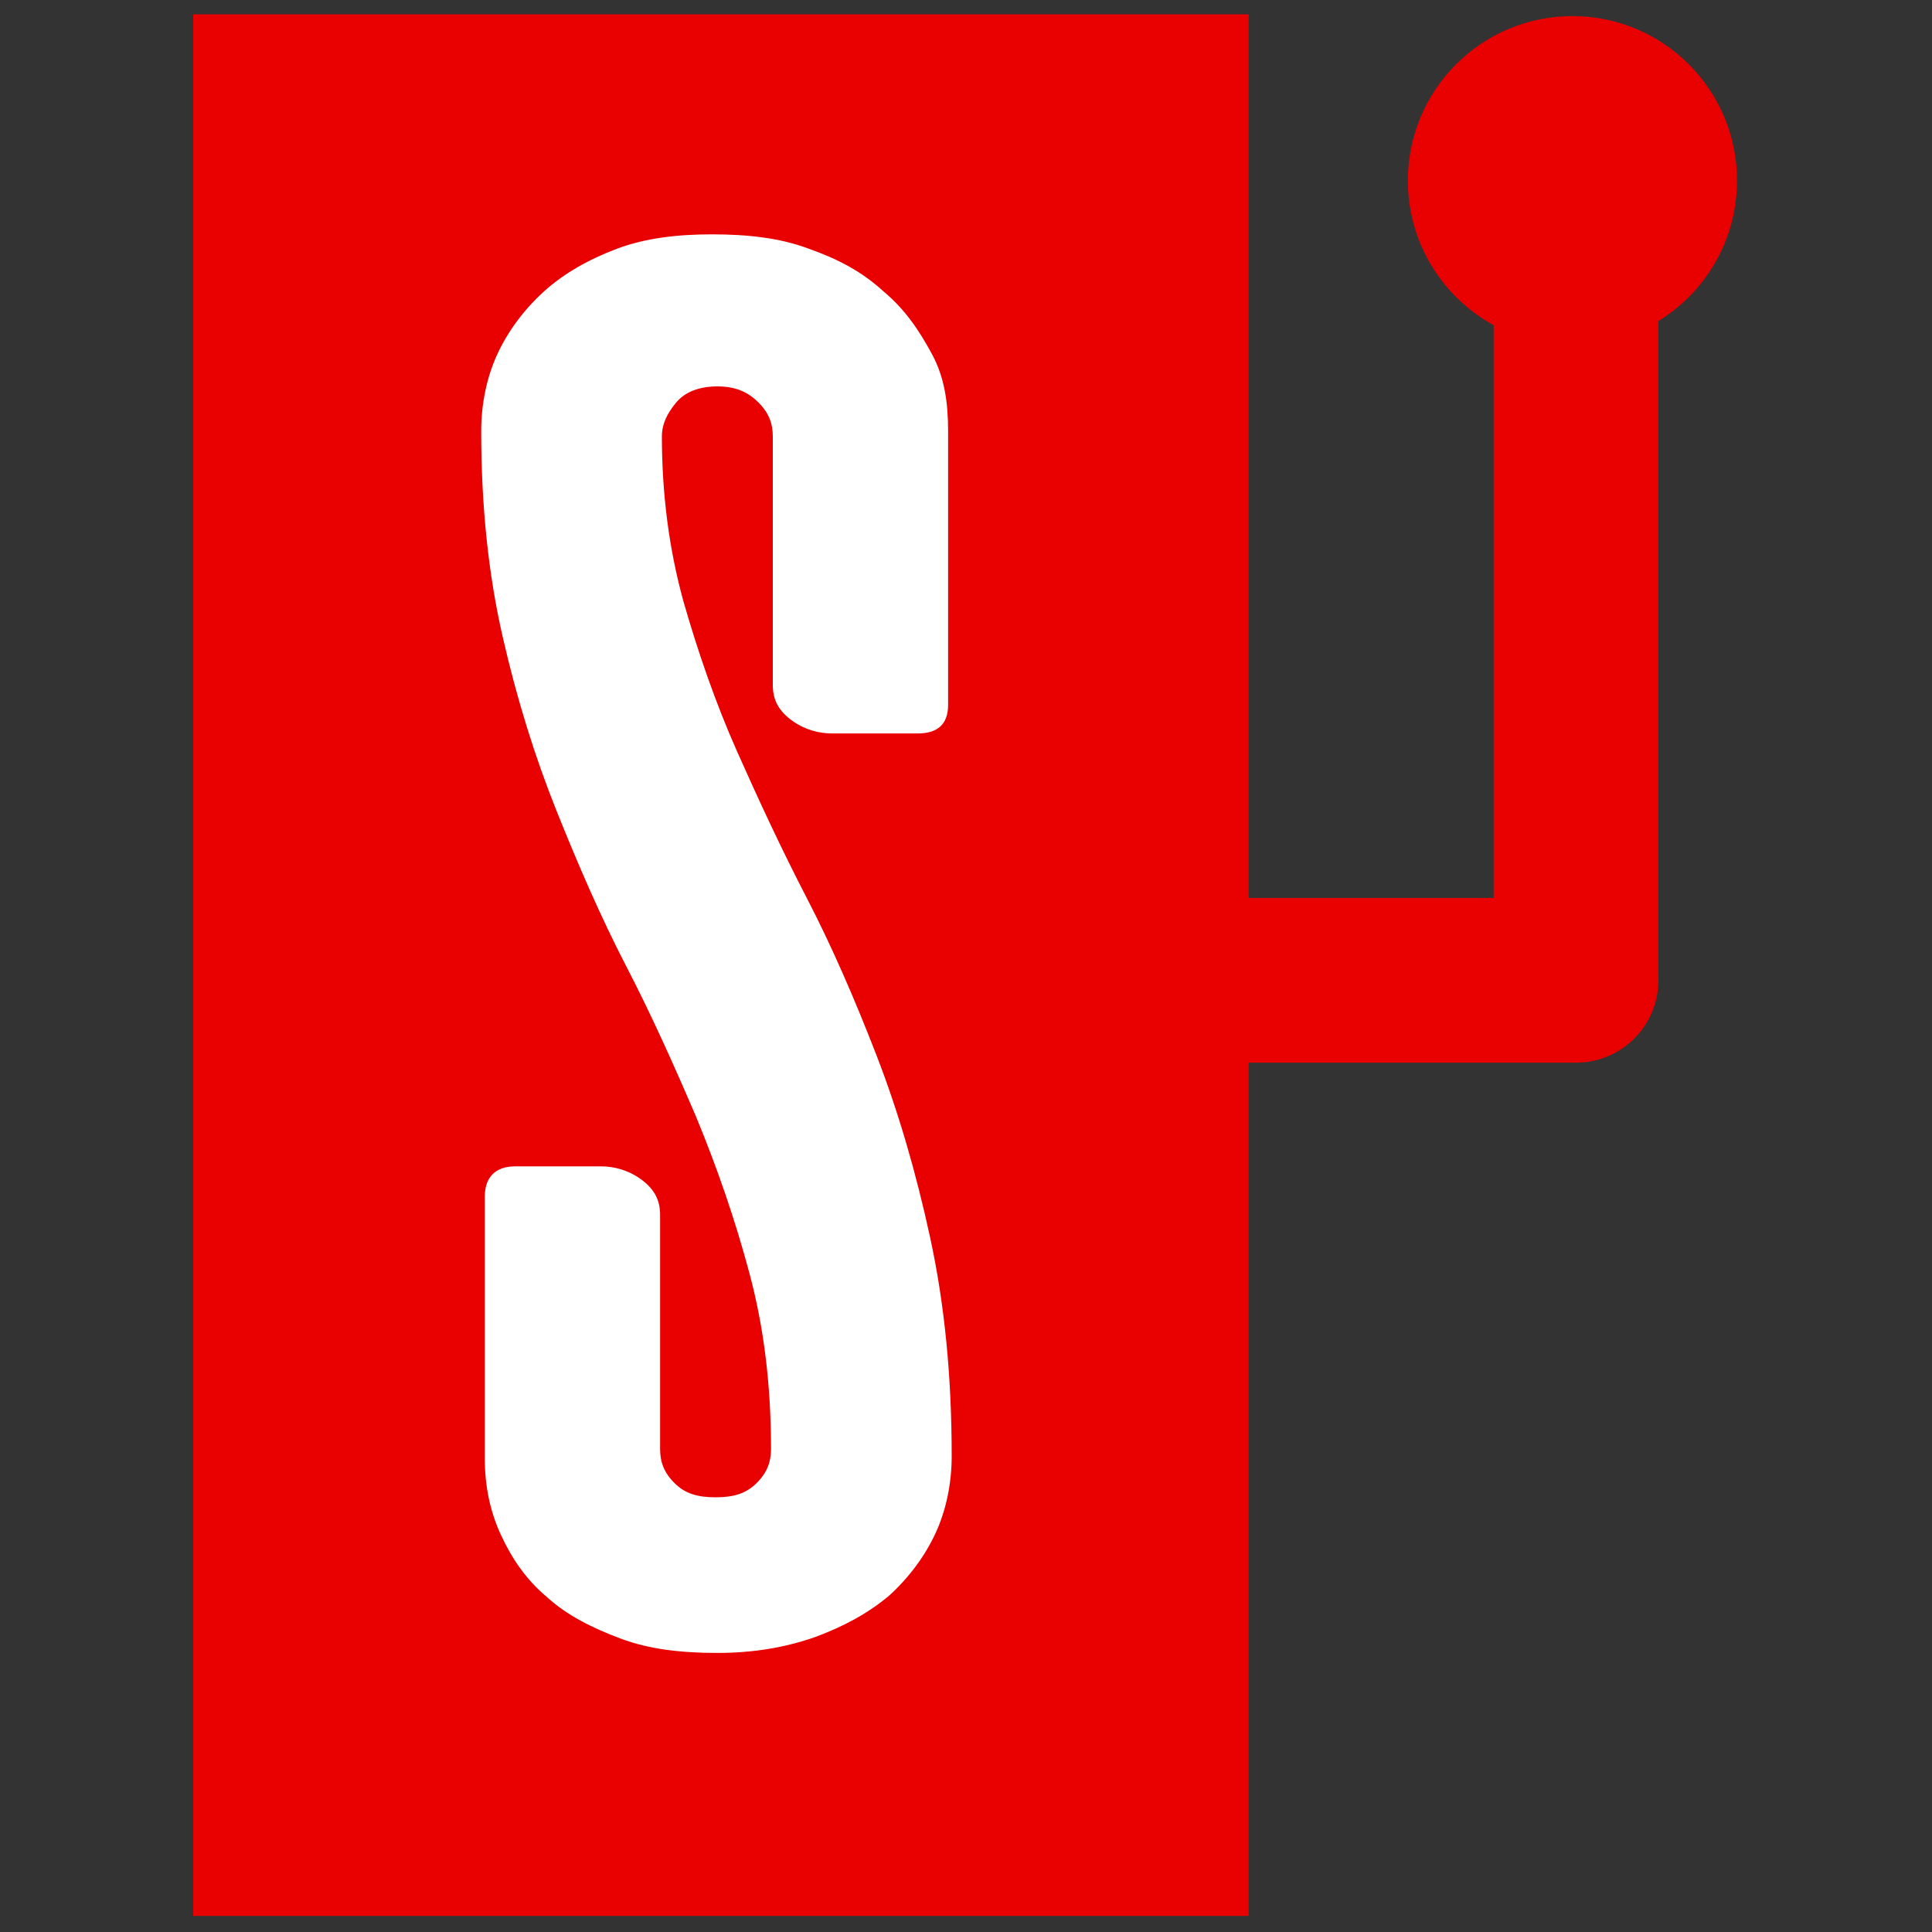
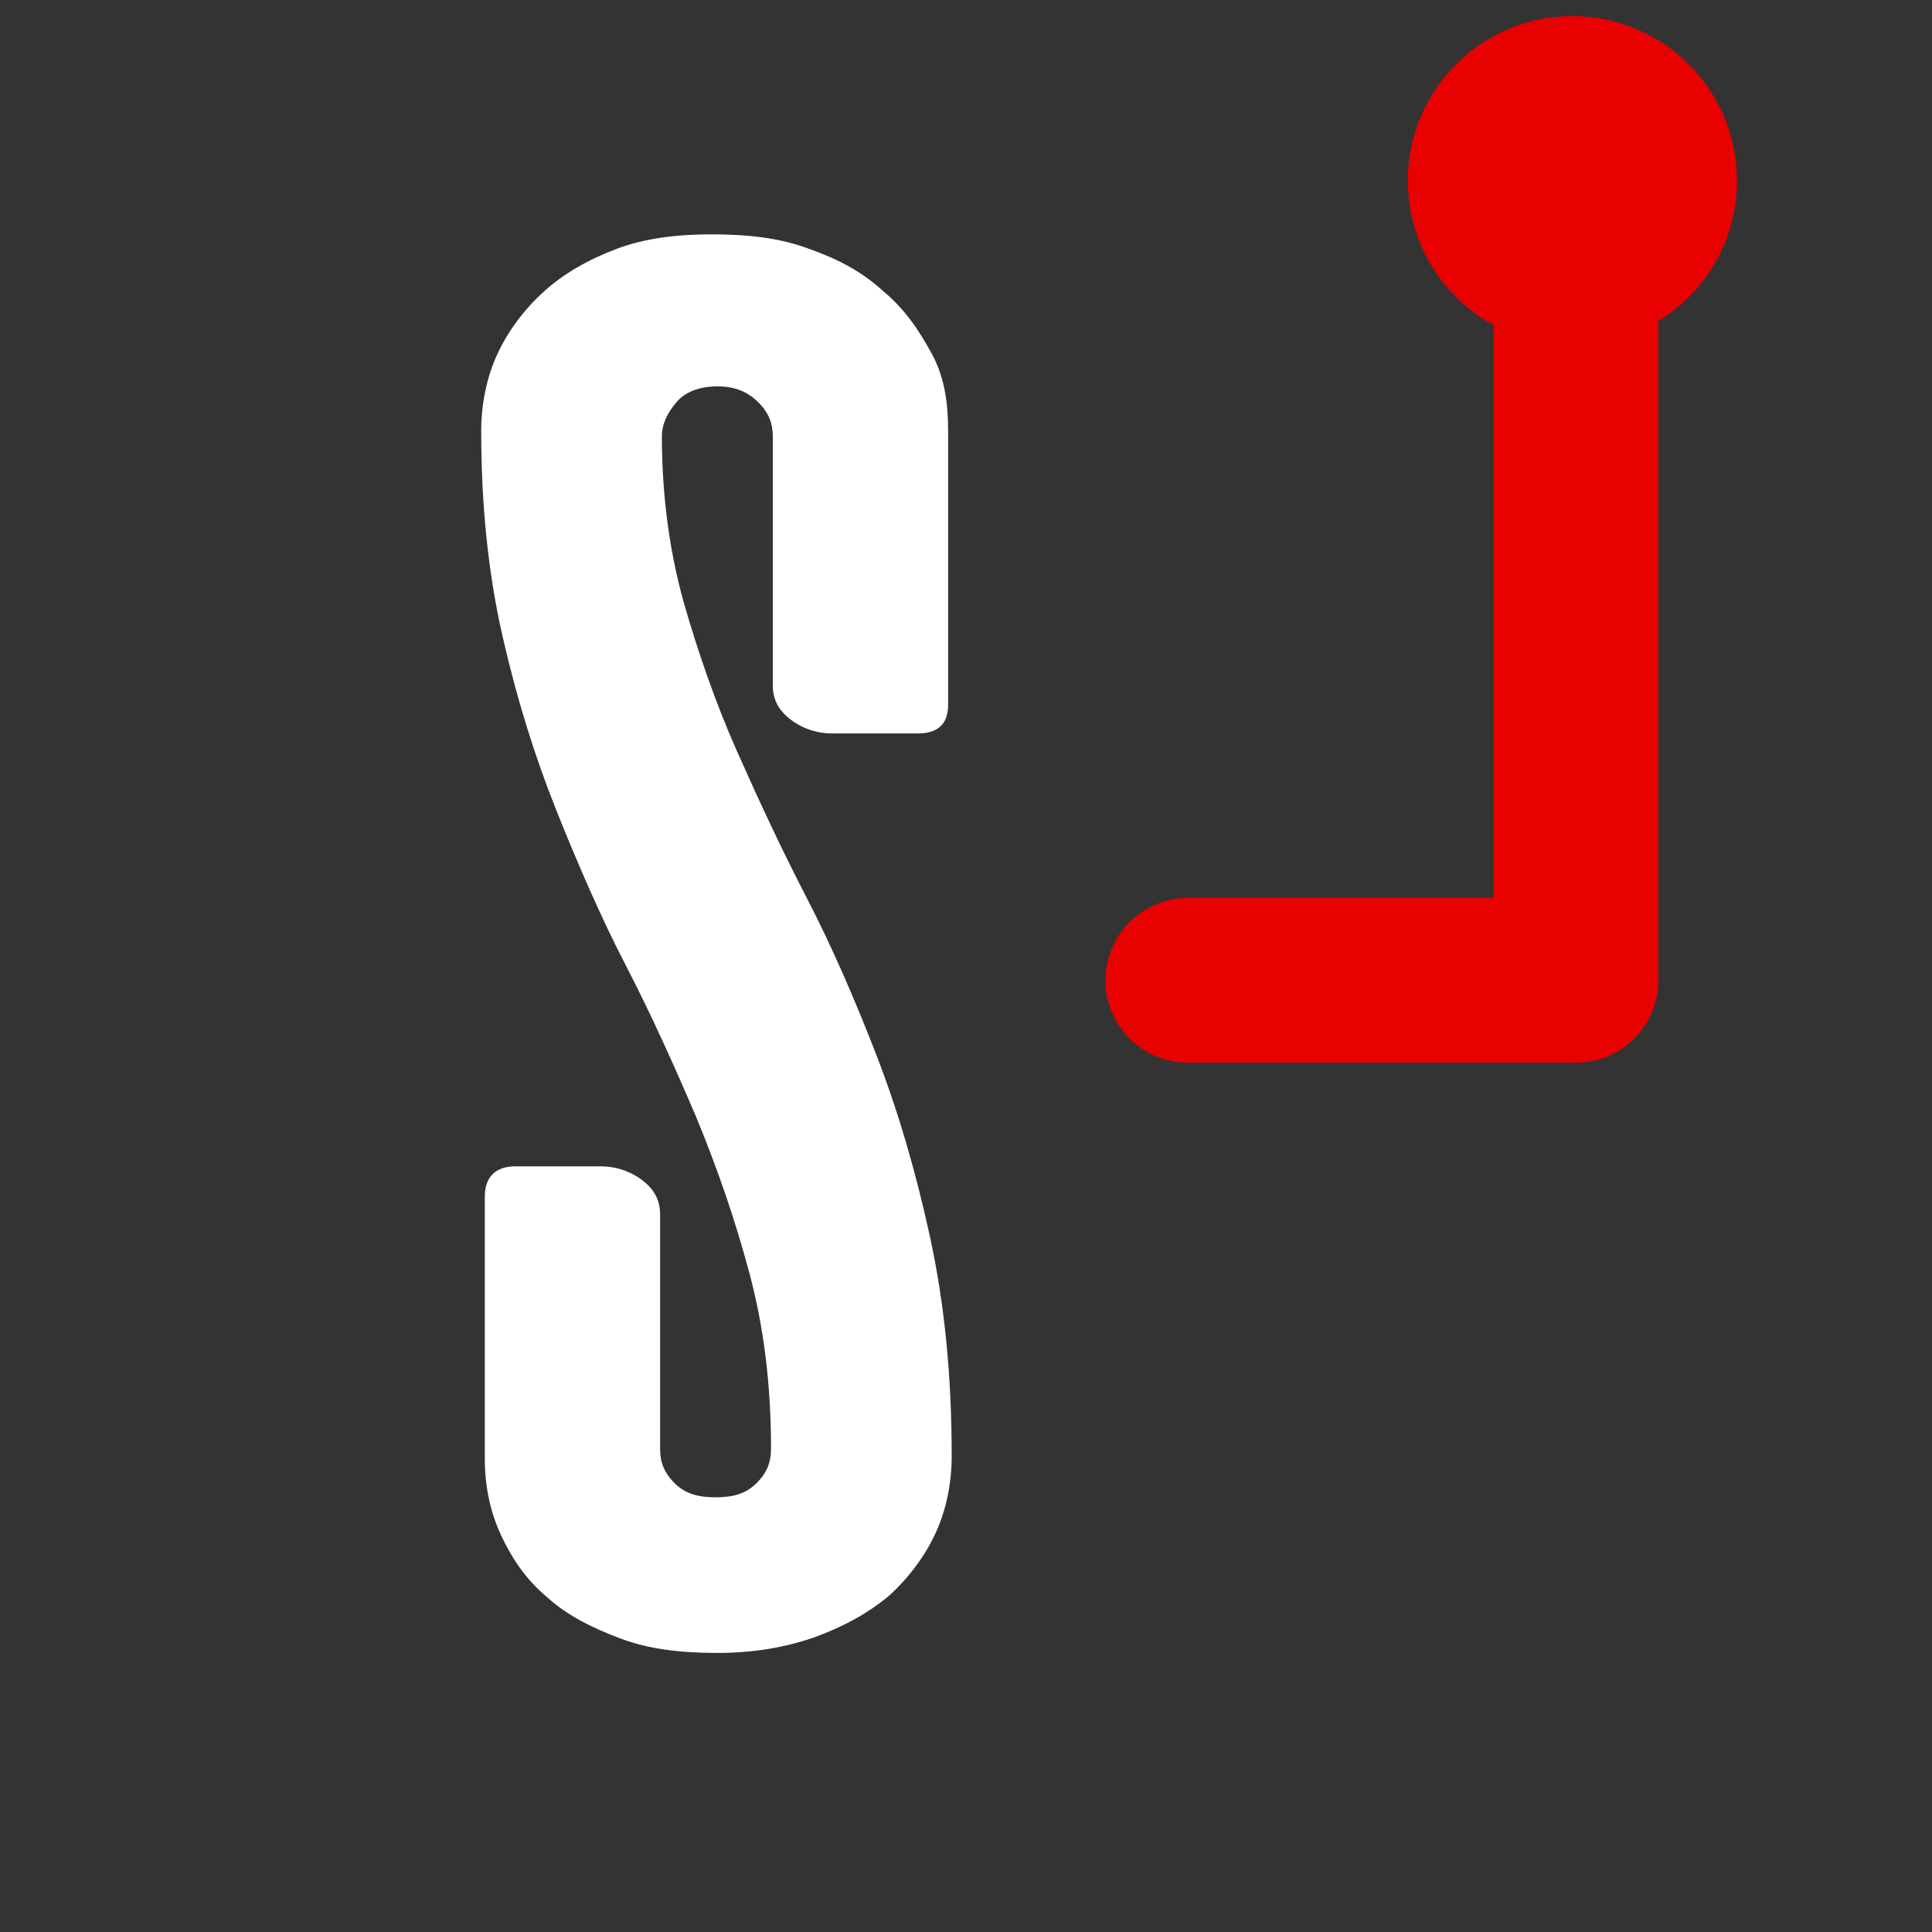
<svg xmlns="http://www.w3.org/2000/svg" version="1.1" id="Layer_1" x="0px" y="0px" viewBox="0 0 108 108" style="enable-background:new 0 0 108 108;" xml:space="preserve">
  <rect x="0" y="0" width="108" height="108" fill="#333333" stroke="none" />
  <style type="text/css">
	.st0{fill:#E90000;}
	.st1{fill:#FFFFFF;}
	.st2{fill:none;stroke:#E90000;stroke-width:9.209;stroke-linecap:round;stroke-linejoin:round;stroke-miterlimit:10;}
</style>
-   <rect x="10.8" y="0.8" class="st0" width="59" height="106.3" />
  <path class="st1" d="M40.1,92.4c-2,0-3.8-0.2-5.4-0.8c-1.6-0.6-3-1.3-4.1-2.3c-1.2-1-2-2.2-2.6-3.5s-0.9-2.7-0.9-4.3V66.9  c0-1.1,0.6-1.7,1.7-1.7h4.8c0.7,0,1.5,0.2,2.2,0.7s1.1,1.1,1.1,2V81c0,0.7,0.2,1.3,0.8,1.9c0.6,0.6,1.3,0.8,2.3,0.8s1.7-0.2,2.3-0.8  s0.8-1.2,0.8-1.9c0-3.6-0.4-6.8-1.2-9.8c-0.8-3-1.8-5.9-3-8.8c-1.2-2.8-2.5-5.7-3.9-8.4c-1.4-2.7-2.7-5.7-3.9-8.7  c-1.2-3-2.2-6.2-3-9.7s-1.2-7.3-1.2-11.5c0-1.5,0.3-3,0.9-4.3s1.5-2.5,2.6-3.5c1.1-1,2.5-1.8,4.1-2.4c1.6-0.6,3.4-0.8,5.3-0.8  c2,0,3.8,0.2,5.4,0.8c1.7,0.6,3,1.3,4.2,2.4c1.2,1,2,2.2,2.7,3.5c0.7,1.3,0.9,2.7,0.9,4.3v15.3c0,1.1-0.6,1.6-1.7,1.6h-4.8  c-0.7,0-1.5-0.2-2.2-0.7s-1.1-1.1-1.1-2V24.4c0-0.7-0.2-1.3-0.8-1.9c-0.6-0.6-1.3-0.9-2.3-0.9s-1.8,0.3-2.3,0.9S37,23.7,37,24.4  c0,3.2,0.4,6.3,1.2,9.2c0.8,2.8,1.8,5.7,3,8.4c1.2,2.7,2.5,5.5,3.9,8.2c1.4,2.7,2.7,5.7,3.9,8.8c1.2,3.1,2.2,6.5,3,10.2  c0.8,3.7,1.2,7.7,1.2,12.2c0,1.5-0.3,3-0.9,4.3c-0.6,1.3-1.5,2.5-2.6,3.5c-1.2,1-2.5,1.7-4.1,2.3C43.9,92.1,42.1,92.4,40.1,92.4z" />
  <circle class="st0" cx="87.9" cy="10.1" r="9.2" />
  <polyline class="st2" points="66.4,54.8 88.1,54.8 88.1,17.5 " />
</svg>